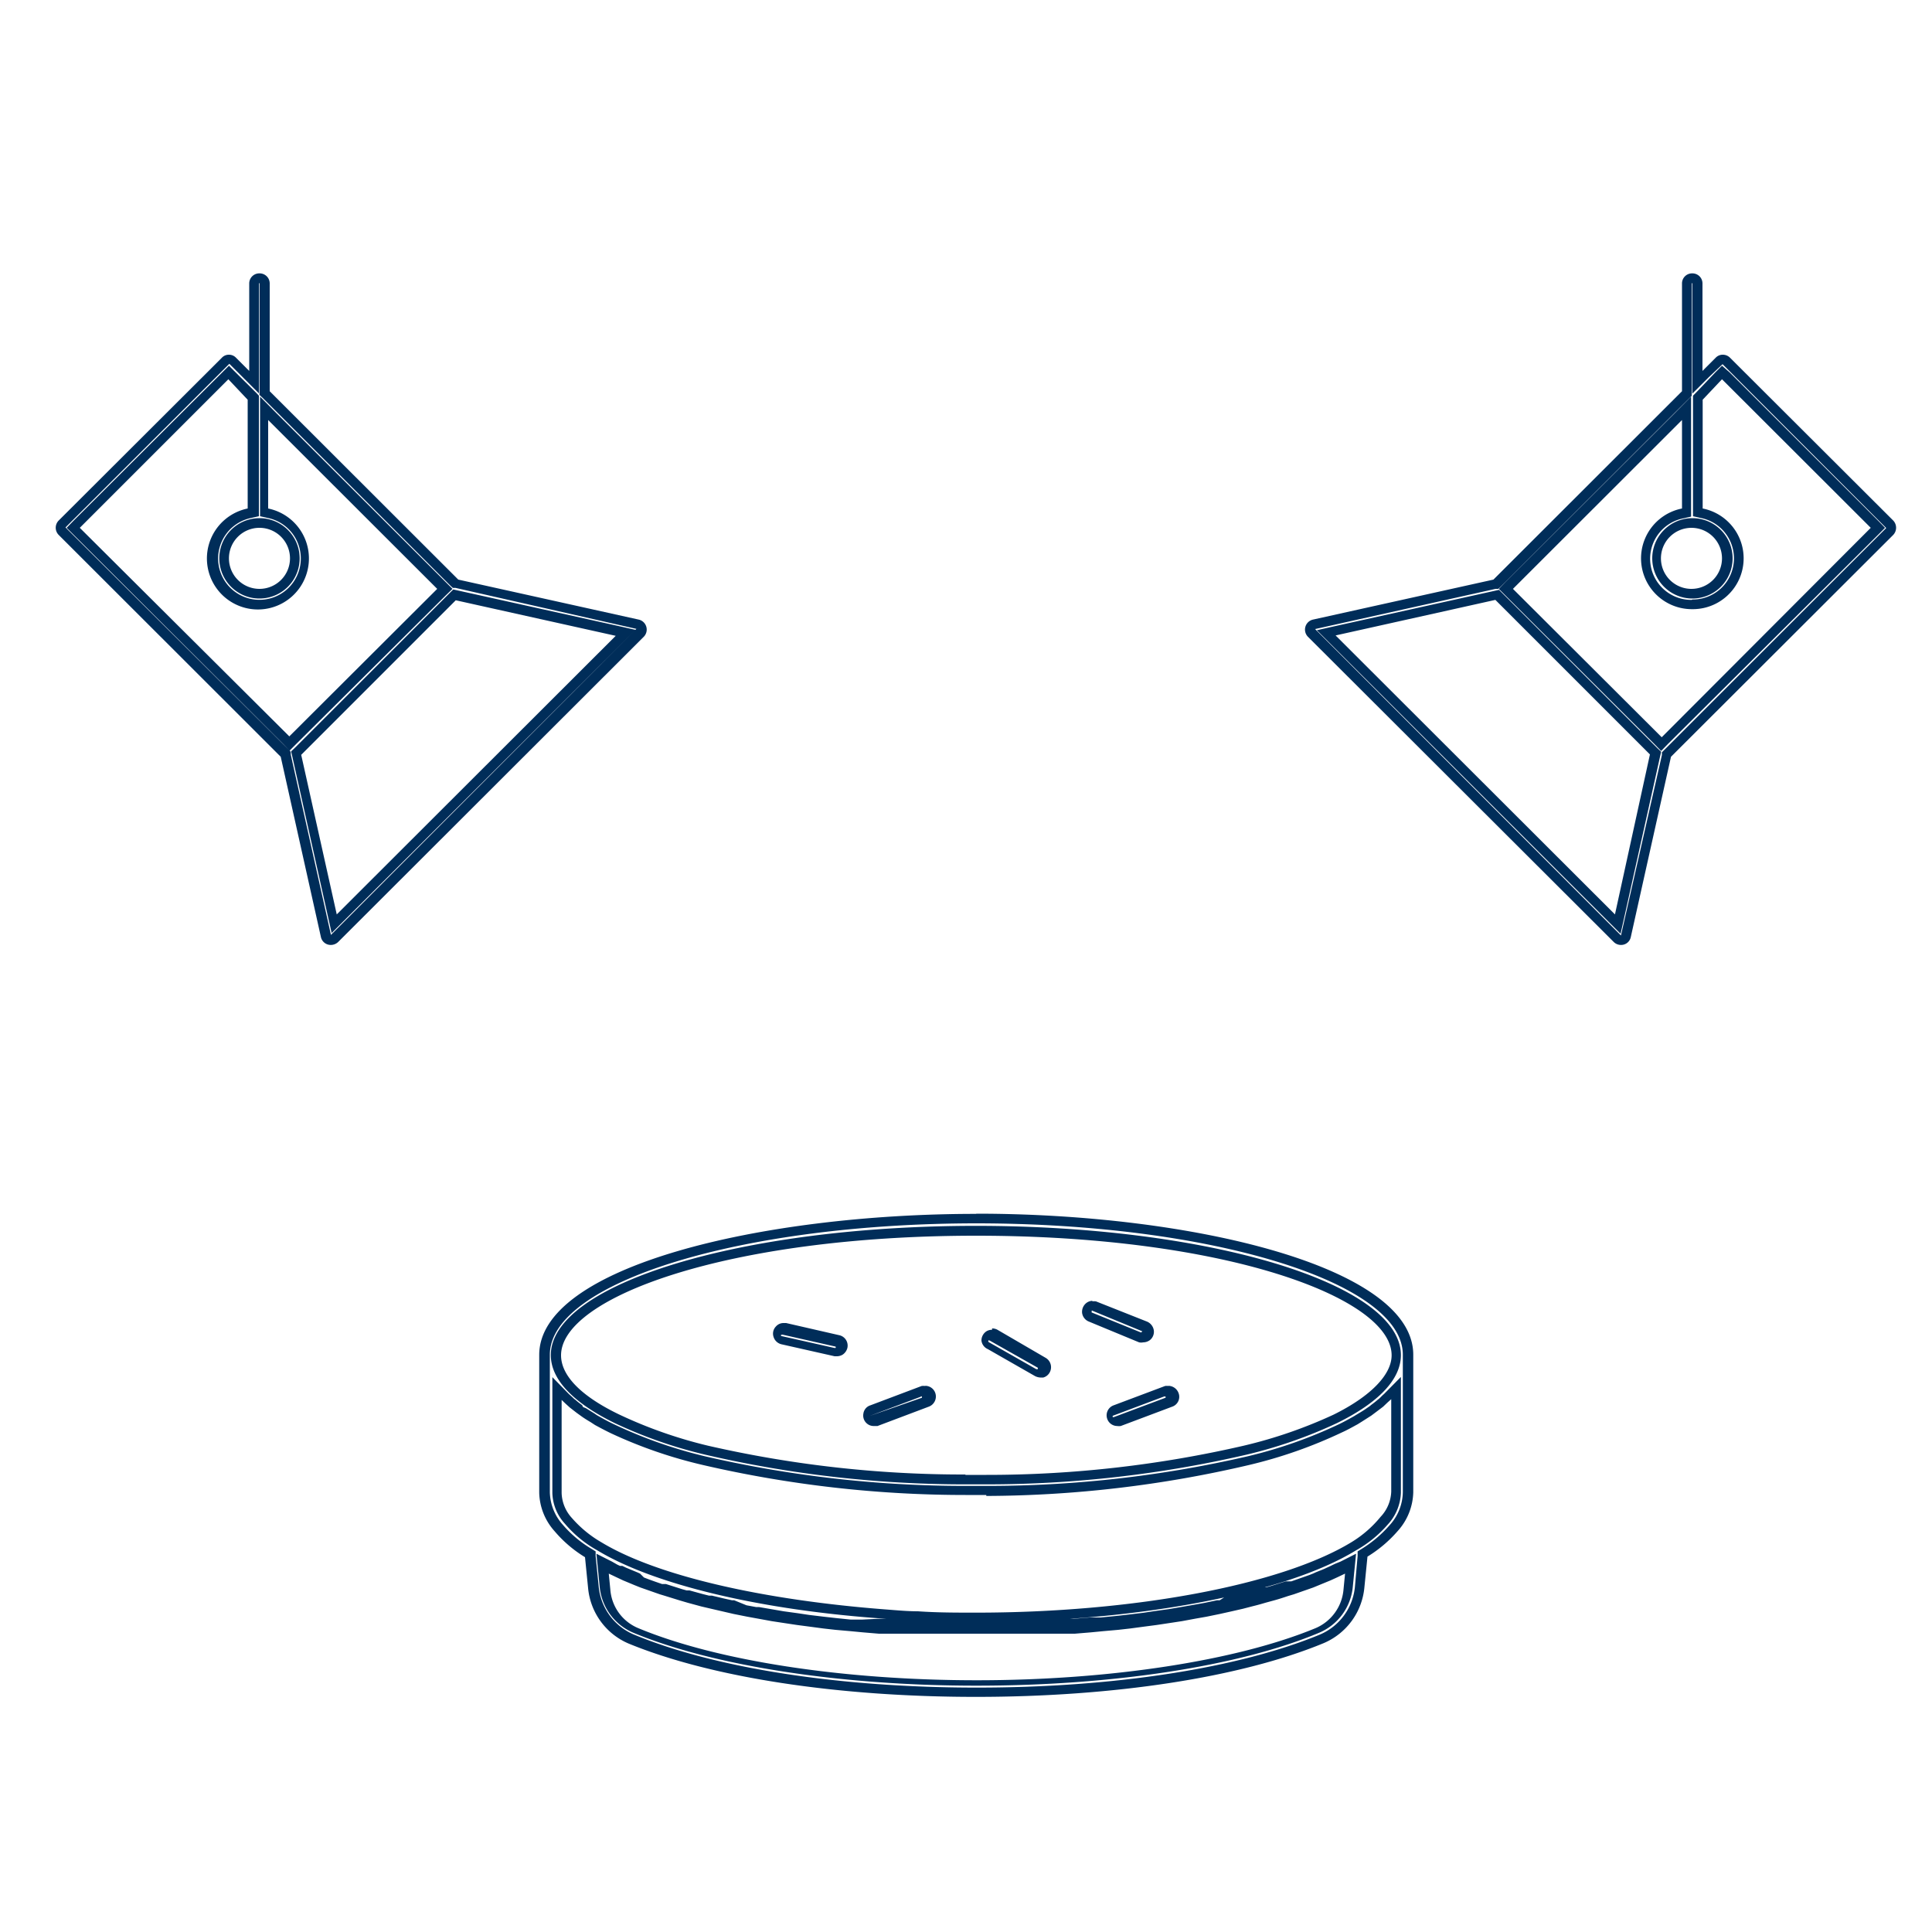
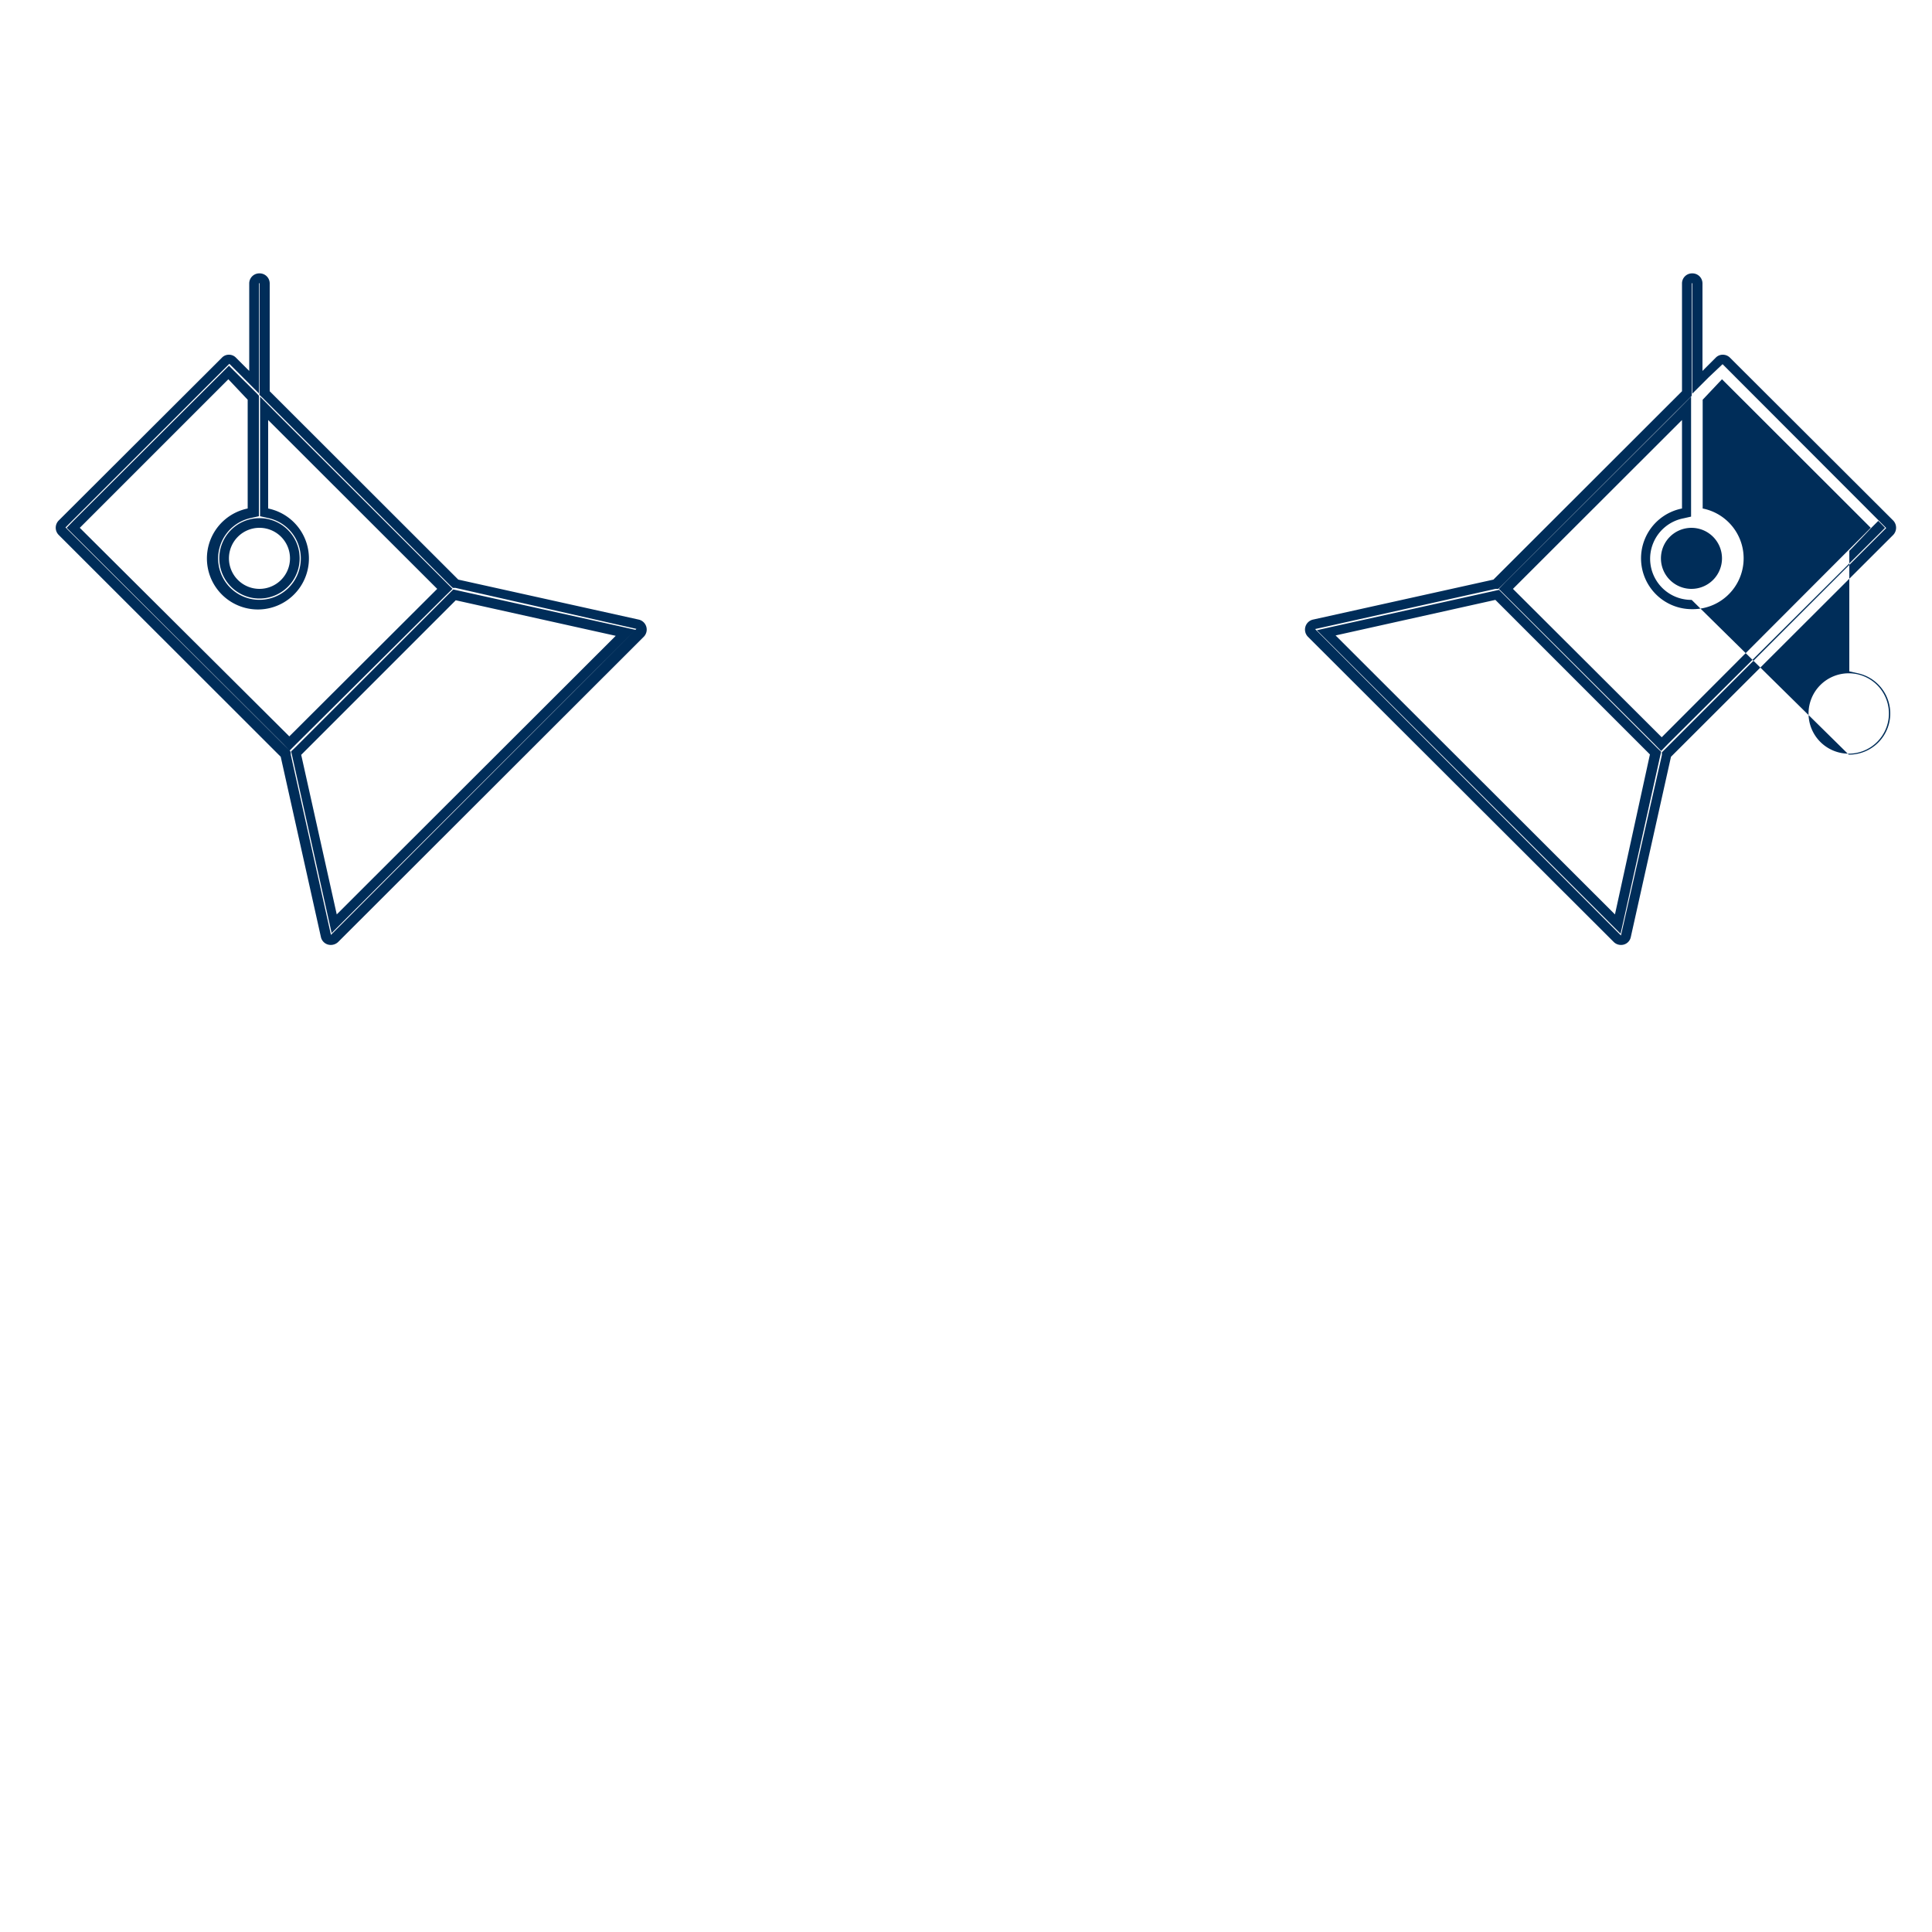
<svg xmlns="http://www.w3.org/2000/svg" id="Rapid_Detection" data-name="Rapid Detection" viewBox="0 0 100 100">
  <defs>
    <style>.cls-1{fill:#fff;}.cls-2{fill:#002d59;}</style>
  </defs>
  <g id="Layer_15" data-name="Layer 15">
    <rect class="cls-1" width="100" height="100" />
  </g>
  <g id="Icon-_-Rapid-Detection" data-name="Icon-/-Rapid-Detection">
    <g id="Rapid-Detection">
      <g id="noun_lamp_1468256" data-name="noun lamp 1468256">
        <g id="Shape">
          <path class="cls-2" d="M13.3,14.82l0,0v5.79l.15.14,9.75,9.75.11.1.14,0,9.36,2.12L17,48.56l-2.08-9.33,0-.14-.1-.11L3.26,27.47,11.74,19l.68.68.85.85V14.84l0,0M14.88,39l.36-.36L22.93,31l.36-.35-.36-.36-8.75-8.73-.85-.86v6.19l.4.09a2.14,2.14,0,1,1-.86,0l.4-.09V20.65l-.14-.15-1.06-1.05-.35-.35-.35.35-7.7,7.68-.35.36.35.35L14.53,38.68l.35.36M13.3,31.15a2.08,2.08,0,1,0-2.08-2.08,2.08,2.08,0,0,0,2.08,2.08M17,48.5l.64-.64L32.12,33.41l.64-.64-.89-.2L23.6,30.74l-.27-.06-.19.19-8,8-.2.19.06.27,1.84,8.26.2.89M13.3,14.32a.52.52,0,0,0-.53.52v4.53l-.68-.68a.5.5,0,0,0-.37-.16.49.49,0,0,0-.37.16L2.91,27.11a.53.53,0,0,0,0,.75L14.4,39.34l2.08,9.33a.52.52,0,0,0,.52.41.55.55,0,0,0,.37-.15l15.82-15.8a.53.53,0,0,0-.26-.89l-9.34-2.07-9.76-9.75V14.84a.52.52,0,0,0-.53-.52Zm1.58,24L4,27.49l7.69-7.69,1,1.06v5.63a2.64,2.64,0,1,0,1.06,0V21.91l8.75,8.74-7.7,7.68ZM13.3,30.65a1.58,1.58,0,1,1,1.58-1.58,1.58,1.58,0,0,1-1.58,1.58Zm4,16.85-1.84-8.26,8-8,8.28,1.84L17.3,47.5Z" transform="translate(0.13 -0.17)" />
        </g>
      </g>
      <g id="noun_lamp_1468256-2" data-name="noun lamp 1468256">
        <g id="Shape-2" data-name="Shape">
-           <path class="cls-2" d="M87.46,14.82l0,0v5.73l.85-.85.72-.68L97.5,27.5,86,39l-.11.11,0,.14-2.12,9.34L67.94,32.73l9.34-2.08.14,0,.11-.1,9.76-9.75.14-.14V14.84l0,0m0,16.38A2.13,2.13,0,0,1,87,27l.4-.09V20.7l-.85.86-8.75,8.73-.35.36.35.35,7.7,7.68.35.36.35-.36L97.09,27.84l.35-.35-.35-.36L89.4,19.45,89,19.1l-.35.35-1,1.05-.15.15v6.24l.4.09a2.13,2.13,0,0,1-.43,4.22m0-.05a2.08,2.08,0,1,0-2.08-2.08,2.08,2.08,0,0,0,2.08,2.08M83.75,48.5l.2-.89,1.84-8.26.06-.27-.2-.19-8-8-.19-.19-.27.06-8.27,1.83-.89.2.64.64L83.11,47.86l.64.64m3.71-34.18a.52.52,0,0,0-.53.52v5.58l-9.76,9.75-9.34,2.07a.53.53,0,0,0-.26.89L83.4,48.93a.53.53,0,0,0,.37.15.51.51,0,0,0,.51-.41l2.08-9.33,11.5-11.48a.54.54,0,0,0,0-.75l-8.44-8.42a.52.52,0,0,0-.38-.16.5.5,0,0,0-.37.16l-.68.68V14.84a.52.52,0,0,0-.53-.52Zm0,17.38A2.63,2.63,0,0,0,88,26.49V20.86L89,19.8l7.7,7.69L85.88,38.33l-7.7-7.68,8.75-8.74v4.58a2.63,2.63,0,0,0,.53,5.21Zm0-1.05A1.58,1.58,0,1,1,89,29.07a1.58,1.58,0,0,1-1.58,1.58Zm-4,16.85L69,33.06l8.27-1.84,8,8L83.46,47.5Z" transform="translate(0.13 -0.17)" />
+           <path class="cls-2" d="M87.46,14.82l0,0v5.73l.85-.85.72-.68L97.5,27.5,86,39l-.11.11,0,.14-2.12,9.34L67.94,32.73l9.34-2.08.14,0,.11-.1,9.76-9.75.14-.14V14.84l0,0m0,16.38A2.13,2.13,0,0,1,87,27l.4-.09V20.7l-.85.86-8.75,8.73-.35.36.35.35,7.7,7.68.35.36.35-.36L97.09,27.84l.35-.35-.35-.36l-.35.35-1,1.05-.15.15v6.24l.4.09a2.13,2.13,0,0,1-.43,4.22m0-.05a2.08,2.08,0,1,0-2.08-2.08,2.08,2.08,0,0,0,2.08,2.08M83.75,48.5l.2-.89,1.84-8.26.06-.27-.2-.19-8-8-.19-.19-.27.06-8.27,1.83-.89.2.64.64L83.11,47.86l.64.64m3.71-34.18a.52.52,0,0,0-.53.52v5.58l-9.76,9.75-9.34,2.07a.53.53,0,0,0-.26.89L83.4,48.93a.53.53,0,0,0,.37.15.51.51,0,0,0,.51-.41l2.08-9.33,11.5-11.48a.54.54,0,0,0,0-.75l-8.44-8.42a.52.52,0,0,0-.38-.16.5.5,0,0,0-.37.16l-.68.68V14.84a.52.52,0,0,0-.53-.52Zm0,17.38A2.63,2.63,0,0,0,88,26.49V20.86L89,19.8l7.7,7.69L85.88,38.33l-7.7-7.68,8.75-8.74v4.58a2.63,2.63,0,0,0,.53,5.21Zm0-1.05A1.58,1.58,0,1,1,89,29.07a1.58,1.58,0,0,1-1.58,1.58Zm-4,16.85L69,33.06l8.27-1.84,8,8L83.46,47.5Z" transform="translate(0.13 -0.17)" />
        </g>
      </g>
      <g id="noun_Petri-Dish_3503433" data-name="noun Petri-Dish 3503433">
        <g id="Shape-3" data-name="Shape">
-           <path class="cls-2" d="M50.38,63.49c12.19,0,22.1,3.05,22.1,6.8v7.12a2.59,2.59,0,0,1-.68,1.7,6.35,6.35,0,0,1-1.45,1.23l-.21.13,0,.24L70,82.31a3,3,0,0,1-1.8,2.46c-4.22,1.75-10.69,2.75-17.77,2.75s-13.55-1-17.76-2.75a3,3,0,0,1-1.81-2.46l-.16-1.6,0-.24-.21-.13A6,6,0,0,1,29,79.09a2.61,2.61,0,0,1-.67-1.67V70.29c0-3.75,9.92-6.8,22.1-6.8M49.84,77h1.09a59.56,59.56,0,0,0,13.43-1.53,24.13,24.13,0,0,0,4.71-1.64c2.16-1.06,3.31-2.27,3.31-3.52,0-3.69-9.87-6.69-22-6.69s-22,3-22,6.69c0,1.25,1.14,2.46,3.31,3.52a23.68,23.68,0,0,0,4.71,1.64A59.49,59.49,0,0,0,49.84,77m.54,7.13c8.25,0,16-1.46,19.67-3.71a6.15,6.15,0,0,0,1.65-1.34,2.56,2.56,0,0,0,.68-1.64v-6l-.86.87-.1.09-.08.08,0,0a1.07,1.07,0,0,1-.16.14c-.1.09-.22.18-.34.27l-.07.06-.16.11c-.14.1-.29.19-.44.28l-.1.06-.13.08c-.25.14-.5.28-.77.41a23.92,23.92,0,0,1-4.73,1.66,59.84,59.84,0,0,1-13.47,1.53H49.84a59.84,59.84,0,0,1-13.47-1.53,23.83,23.83,0,0,1-4.72-1.66c-.28-.13-.53-.27-.78-.41l-.12-.07-.1-.07-.45-.28L30.05,73,30,72.9c-.12-.09-.24-.18-.34-.27a1.07,1.07,0,0,1-.16-.14l0,0-.09-.08-.1-.09-.85-.87v6a2.46,2.46,0,0,0,.66,1.6,6,6,0,0,0,1.64,1.35c2.95,1.8,8.57,3.13,15,3.56.53,0,1.07.07,1.61.09,1,0,2,.07,3.05.07m0,3.3c7,0,13.59-1,17.73-2.74a2.87,2.87,0,0,0,1.74-2.37l.08-.82.09-.9-.81.41L69,81.1l-.13.06-.12.06-.22.1c-.16.08-.33.14-.55.23l-.13.06-.2.08-.94.33-.15,0-.14,0-.73.23-.28.08-.16,0-.06,0-.58.16-.35.09-.15,0-.06,0-.59.13L63,83l-.14,0-.67.14-.56.1-.69.12-.59.1-.72.1-.6.09-.75.09-.62.07-.82.08-.58,0-.82.07h-.15l-.46,0-.76,0h-.31l-.4,0-1,0h-.5l-1.51,0h0l-1.51,0h-.58l-.91,0-.38,0h-.23l-.86,0-.44,0H45.3L44.48,84l-.57,0h0l-.78-.08-.62-.07-.75-.09-.6-.09-.73-.1-.58-.1-.7-.12H39l-.49-.09L37.87,83l-.11,0-.41-.09-.63-.15h0l-.15,0-.32-.08-.69-.19-.15,0-.25-.07-.82-.26-.1,0-.1,0c-.32-.11-.64-.22-.94-.34L33,81.62l-.13-.06-.58-.24-.21-.1-.12,0-.13-.06L31.55,81l-.81-.41.09.9.08.82a2.87,2.87,0,0,0,1.74,2.37c4.14,1.72,10.77,2.74,17.73,2.74m6-19.42h0L59,69.08s0,0,0,0,0,0-.07.06L56.37,68.1a.05.05,0,0,1,0,0s0,0,0,0h0m-16,1.15h0l2.75.62a.07.07,0,0,1,0,.07l-.06,0-2.76-.62a.08.08,0,0,1,0,0,.07.07,0,0,1,0-.06h0m10.82.31h0l2.46,1.39a.08.08,0,0,1,0,.08l-.07,0-2.46-1.4a.06.06,0,0,1,0-.1h0m9.14,2.91s0,0,0,0a.05.05,0,0,1,0,.07l-2.67,1a0,0,0,0,1-.05,0,.06.06,0,0,1,0-.07l2.66-1h0m-12.6,0a.06.06,0,0,1,.05,0,.06.06,0,0,1,0,.07l-2.7.94s0,0,0,0a0,0,0,0,1,0,0l2.66-1h0M50.38,63c-11.11,0-22.6,2.73-22.6,7.3v7.13a3.09,3.09,0,0,0,.8,2,6.49,6.49,0,0,0,1.57,1.34l.16,1.6a3.47,3.47,0,0,0,2.12,2.88C36.7,87,43.24,88,50.38,88s13.69-1,18-2.78a3.48,3.48,0,0,0,2.11-2.88l.16-1.6a6.68,6.68,0,0,0,1.57-1.33,3.1,3.1,0,0,0,.8-2V70.29c0-4.57-11.49-7.3-22.6-7.3Zm-.54,13.49A59.15,59.15,0,0,1,36.52,75a23.58,23.58,0,0,1-4.61-1.62c-1.95-.94-3-2-3-3.06,0-3,8.63-6.19,21.49-6.19s21.5,3.2,21.5,6.19c0,1-1.08,2.12-3,3.07h0A24.22,24.22,0,0,1,64.24,75a59.06,59.06,0,0,1-13.31,1.51H49.84Zm1.08,1.11A60.33,60.33,0,0,0,64.51,76a24.19,24.19,0,0,0,4.82-1.69c.29-.13.55-.28.81-.42l.24-.15.47-.3.24-.18.37-.28.22-.21.2-.18v4.79a2,2,0,0,1-.55,1.3A5.9,5.9,0,0,1,69.81,80c-3.64,2.21-11.26,3.64-19.43,3.64-1,0-2,0-3-.07-.53,0-1.07-.05-1.59-.09C39.43,83,33.89,81.75,31,80a6,6,0,0,1-1.53-1.26,2,2,0,0,1-.53-1.29V72.63l.2.19.22.2.36.28.25.18c.14.1.3.2.47.3l.23.15c.26.14.52.28.81.42A24.06,24.06,0,0,0,36.26,76a60.25,60.25,0,0,0,13.58,1.55h1.08Zm-.49,7.13,1.47,0h.51l1,0,.59,0,.89,0,.61,0,.84-.07.62-.06.79-.07.62-.07.75-.1.61-.08.73-.11.59-.09.7-.13.57-.1.68-.14.54-.12.66-.15.5-.13q.33-.08.66-.18l.44-.12c.26-.07.5-.15.74-.23l.3-.09,1-.35.34-.14.56-.23.35-.16.4-.19-.08.82a2.39,2.39,0,0,1-1.44,2c-4.08,1.69-10.64,2.7-17.54,2.7s-13.45-1-17.53-2.7a2.35,2.35,0,0,1-1.44-2l-.08-.82.4.19.34.16.6.25.3.12,1,.35.2.06.84.26.41.12.7.19.47.11.69.16.52.12.7.14.55.1.71.13.59.09.73.11.61.08.75.1.62.07.79.07.63.06.83.07.61,0,.89,0,.59,0,1,0h.51l1.52,0Zm6-17.23a.54.54,0,0,0-.34.12.58.58,0,0,0-.21.51.56.56,0,0,0,.34.44l2.61,1.08h0a.52.52,0,0,0,.21,0,.6.6,0,0,0,.34-.11.55.55,0,0,0,.21-.52.59.59,0,0,0-.34-.44L56.6,67.53a.71.71,0,0,0-.21,0Zm-16,1.15a.52.52,0,0,0-.4.18.53.53,0,0,0-.12.54.56.56,0,0,0,.41.38l2.75.62h.12a.6.6,0,0,0,.29-.08.59.59,0,0,0,.25-.35.55.55,0,0,0-.42-.66l-2.75-.63ZM51.22,69a.55.55,0,0,0-.28.07.57.57,0,0,0-.27.49A.55.55,0,0,0,51,70l2.45,1.4a.68.68,0,0,0,.27.07l.15,0a.54.54,0,0,0,.33-.26.56.56,0,0,0-.21-.76L51.5,69a.55.55,0,0,0-.28-.07Zm9.14,2.91a.58.58,0,0,0-.19,0l-2.66,1a.55.55,0,0,0-.33.7.55.55,0,0,0,.52.37.57.57,0,0,0,.18,0l2.66-1a.54.54,0,0,0,.33-.71h0a.57.57,0,0,0-.52-.37Zm-12.6,0a.63.63,0,0,0-.19,0l-2.65,1a.52.52,0,0,0-.36.42.54.54,0,0,0,.18.52.53.53,0,0,0,.36.13l.19,0,2.65-1a.56.56,0,0,0,.34-.71h0a.55.55,0,0,0-.52-.37Z" transform="translate(0.13 -0.17)" />
-         </g>
+           </g>
      </g>
    </g>
  </g>
</svg>